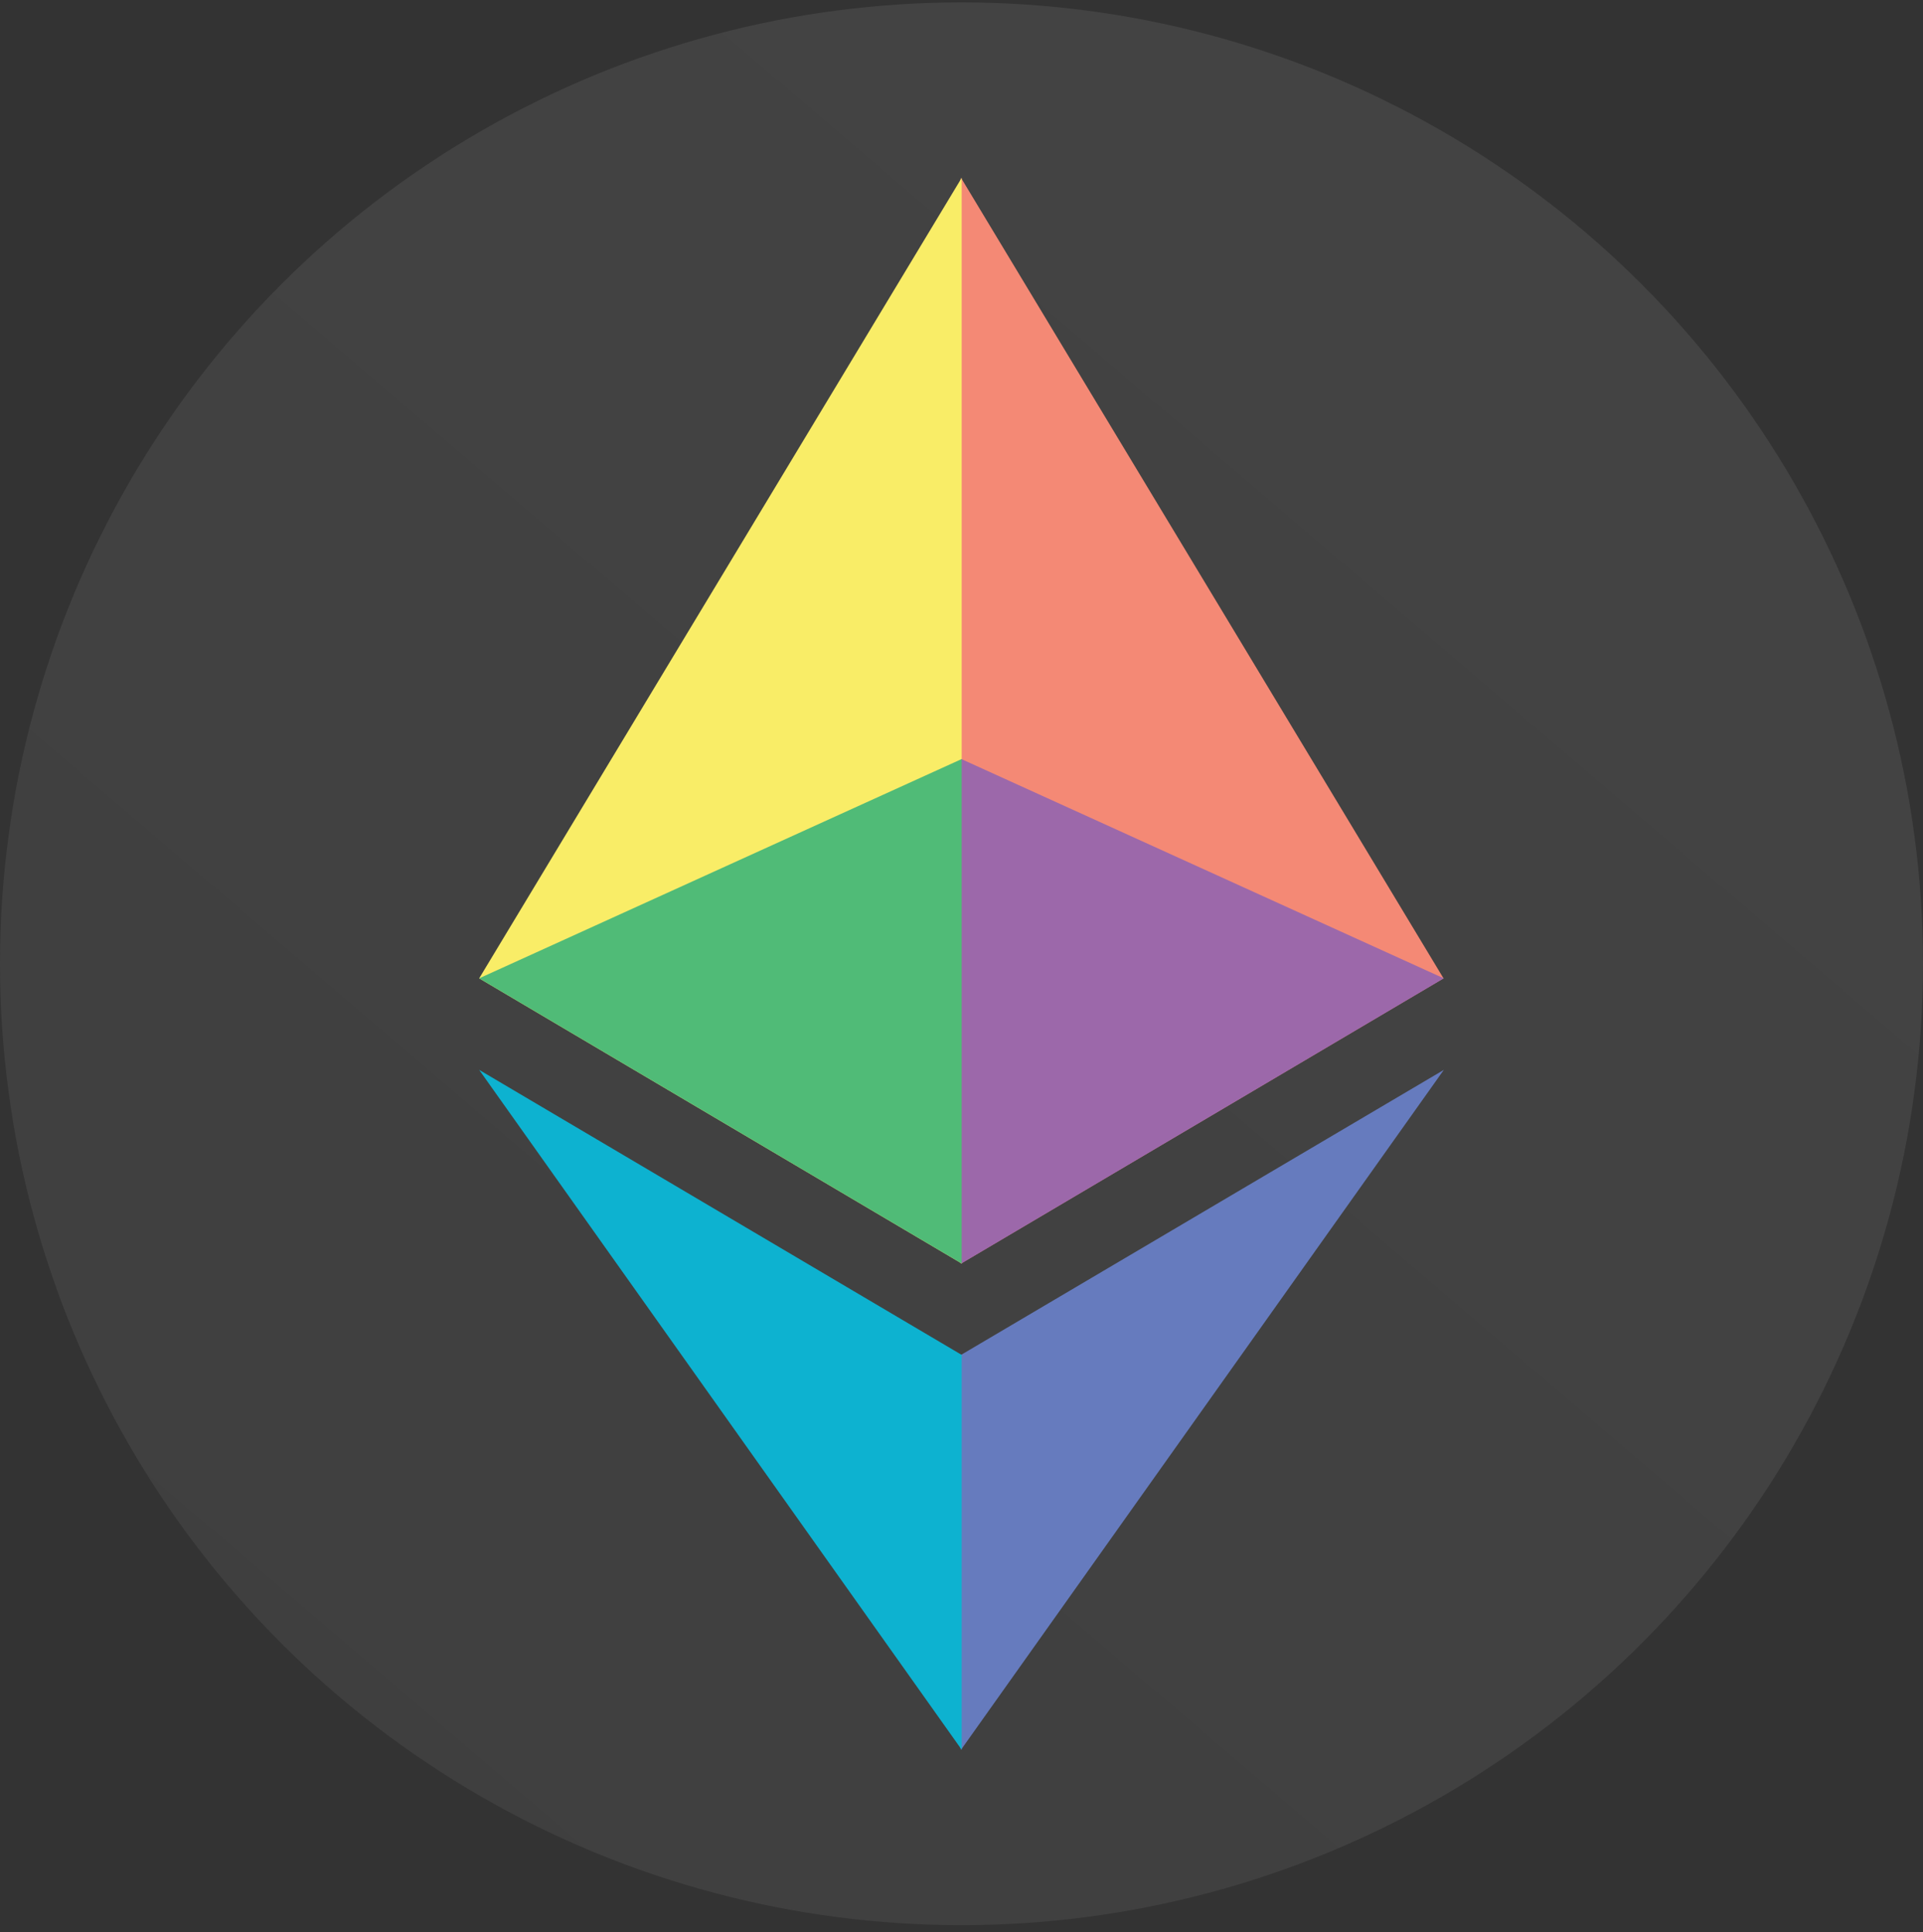
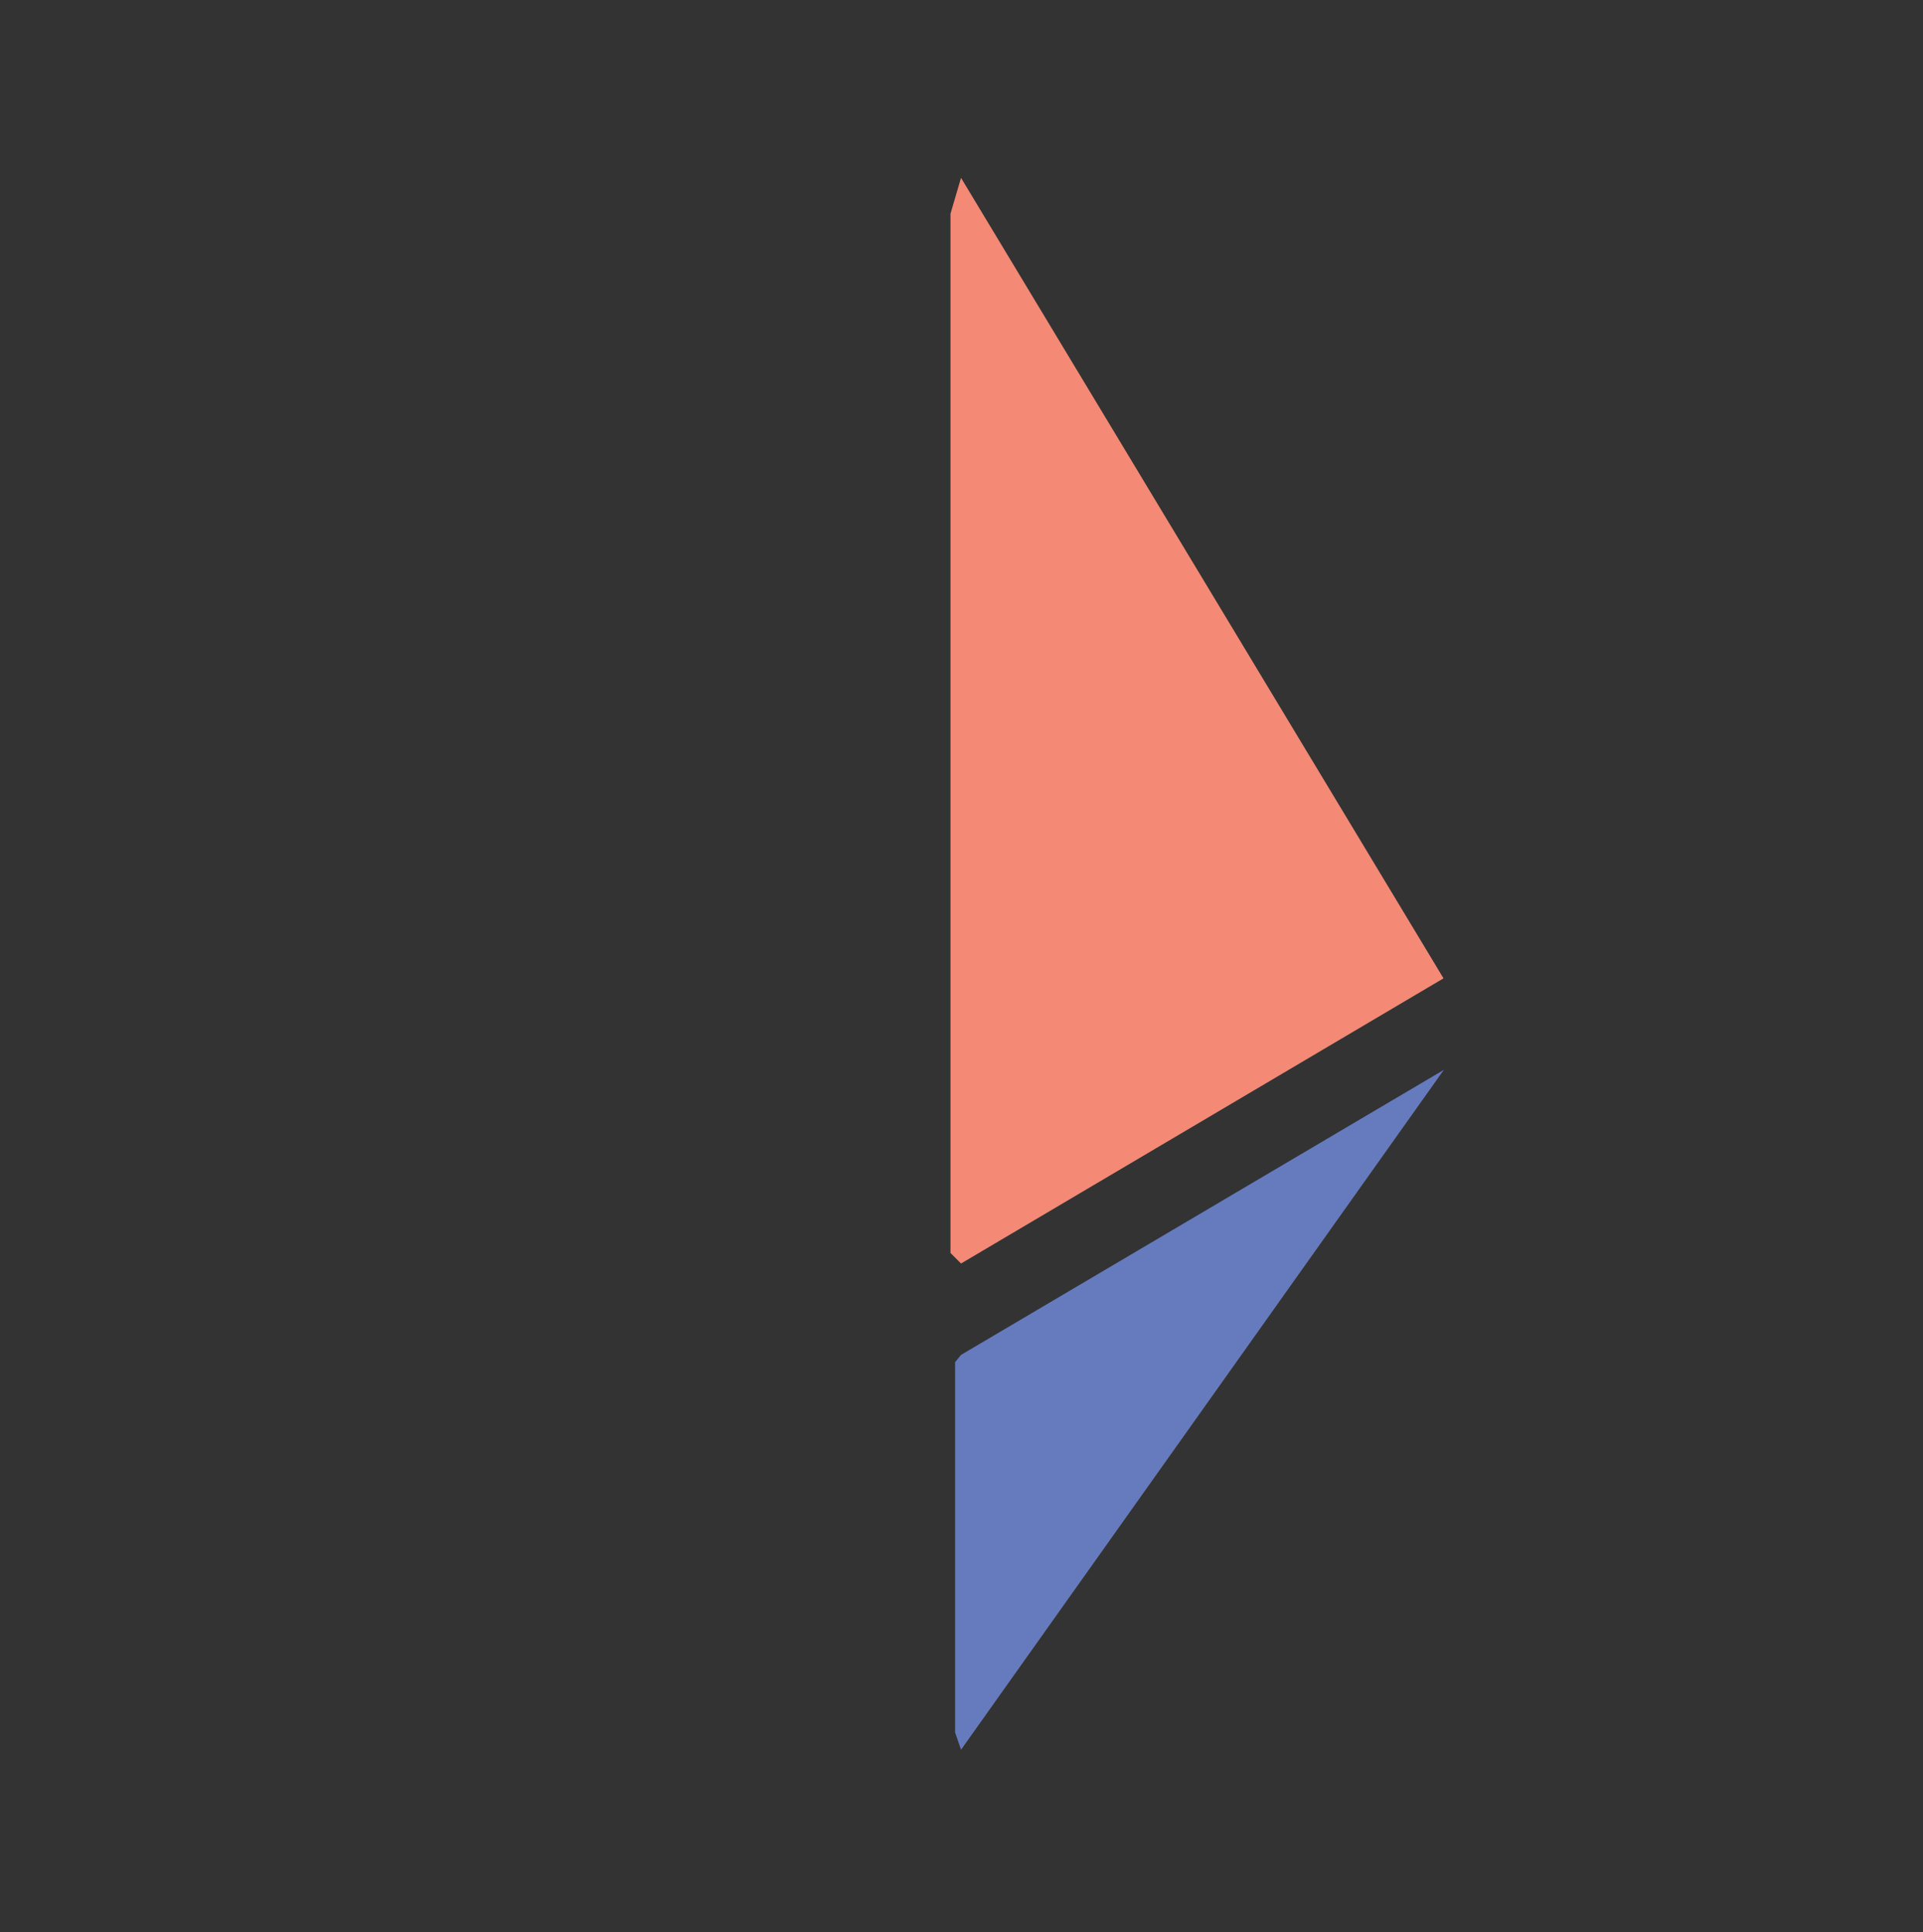
<svg xmlns="http://www.w3.org/2000/svg" width="200" height="201" viewBox="0 0 200 201" fill="none">
  <rect x="0" y="0" width="200" height="201" fill="#333333" stroke="none" />
-   <circle cx="100" cy="100.25" r="100" fill="url(#paint0_linear_725_9116)" fill-opacity="0.08" />
  <path d="M99.952 18.5L98.855 22.226V130.332L99.952 131.426L150.132 101.764L99.952 18.5Z" fill="#F48975" />
-   <path d="M100.019 18.5L49.837 101.764L100.019 131.426V78.955V18.5Z" fill="#F9ED67" />
  <path d="M99.952 140.932L99.334 141.687V180.196L99.952 182L150.163 111.286L99.952 140.932Z" fill="#667BBE" />
-   <path d="M100.019 182V140.932L49.837 111.286L100.019 182Z" fill="#0DB2D0" />
-   <path d="M99.976 131.424L150.156 101.762L99.976 78.952V131.424Z" fill="#9C68AA" />
-   <path d="M49.837 101.763L100.019 131.425V78.953L49.837 101.763Z" fill="#50BB77" />
  <defs>
    <linearGradient id="paint0_linear_725_9116" x1="164" y1="19" x2="29" y2="177" gradientUnits="userSpaceOnUse">
      <stop stop-color="white" />
      <stop offset="1" stop-color="#CCCCCC" />
    </linearGradient>
  </defs>
</svg>